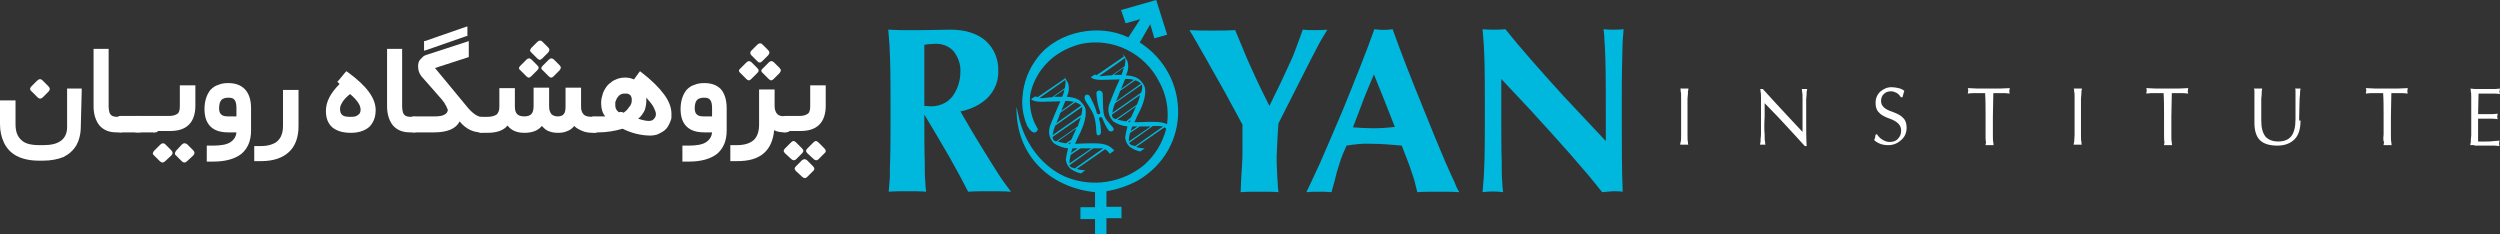
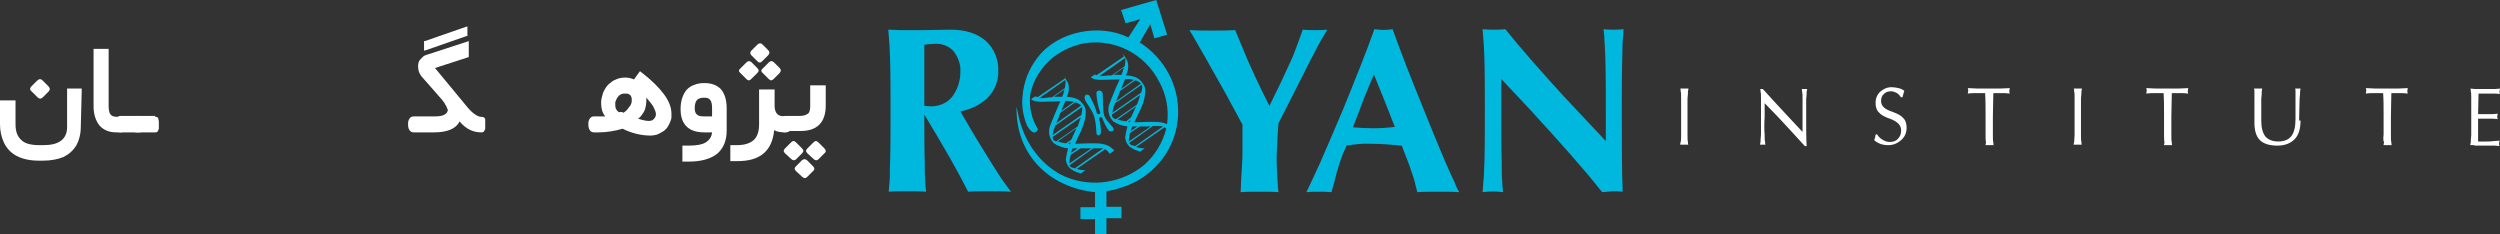
<svg xmlns="http://www.w3.org/2000/svg" version="1.1" id="Layer_1" x="0" y="0" viewBox="0 0 547.7 51.3" xml:space="preserve">
  <rect x="0" y="0" width="547.7" height="51.3" fill="#333333" stroke="none" />
  <style>.st0{fill:#00b8de}.st1{enable-background:new}.st2{fill:#fff}</style>
  <path class="st0" d="M238.7 21c-.5-.6-1.5-.2-.9 1.1 1.7 2.7 2.2 3 2.4 6.9 0 1 .9.7 1 .1 0-1-.1-2.1-.4-3-.1-.5.5-.6.7-.2.4 1 .8 1.9 1.4 2.7.5.5 1.5 0 .9-.7-2.2-2.6-2.1-2-2.2-7 .1-1.4-1.5-1.3-1.4-.4.1 1.3.3 2.7.8 4 .2.6-.5.7-.8.2h.1c-.4-1.4-1-2.6-1.6-3.7z" />
  <path class="st0" d="M226.8 21.1l-.9.6s.3.6 2.3.6l4.1-.1c-1.1 2.4-2.3 5.5-2.3 5.5-.4 1.3-.1 2.7.9 3.7.9.6 2 1 3.1 1.1-.2.8-.4 1.6-.5 2.5.1.8.5 1.6 1.2 2.1.6.4 1.3.7 2.1.9l1-.7c-.7 0-1.3-.1-1.9-.3l6.2-4.3c.4.2.8.6 1 1l1-.7c-1.4-1.8-3.7-1.6-5.7-1.6l-2.9.1c.2-.4.4-.8.6-1.3.8-1.5 2.1-4.3 1.7-6.4-.2-.6-.6-1.1-1-1.5-.1-.2-.8-.9-3-1.1h-.1c.5-.9.6-2 .3-3-.3-.5-.6-1.1-1-1.6l.1.1c.1.2.2.3.2.5l-6 4.1v-.1c-.2.1-.3 0-.5-.1zm4.1.1l2.3-1.6c-.1.6-.3 1.2-.5 1.6h-1.8zm3.1 10.3l.6-.4-.2.5-.4-.1zm7.7 1l-6.1 4.3v.1c-.4-.1-1.2-.2-1.3-.7l5.2-3.7h2.2zm-2.6 0l-4.8 3.3c0-.6.1-1.3.3-1.9l2.1-1.4h2.4zm-3 0l-1.5 1c.1-.3.2-.6.4-1h1.1zm-.4-4.1l-1 2.2-1.2.8c-.6-.1-1.2-.2-1.8-.4l4.1-2.9-.1.3zm.4-.7l-4.6 3.2v.1c-.6-.1-.9-.4-.9-1l6.2-4.3c-.2.6-.5 1.3-.7 2zm.9-3s0 .2-.1.5l-6.3 4.4c.1-.7.3-1.4.6-2.1l5.9-4.1c0 .4 0 .9-.1 1.3zm-.1-1.6l-5.5 3.9c.4-.9.7-1.6.9-2.3l3.3-2.3c.5.2.9.4 1.3.7zm-1.6-.8l-2.8 2c.4-1 .7-1.7.9-2.2.6 0 1.3.1 1.9.2zm-1.9-4.8c.1.6 0 1.2-.1 1.8l-2.8 2c-1 0-1.8.3-2.8.2l5.7-4z" />
  <path class="st0" d="M249.7 9.3l2.3-4 .9 3.1 2.8-.8-2.4-7.6-7.7 2.2 1 2.9 3.2-.9-2.6 4c-6.3-3.1-15.4-1.4-19.8 4.3-2 2.5-3.2 5.6-3.4 8.8-.2 2.1.2 4.3 1 6.2 1.7 2.9 2.4.8 2.4.8-1.4-2.2-2-4.9-1.7-7.5 0 0 1.1-8.6 11.2-11.2 6.9-1.4 13.9 2 17.1 8.4 1.5 2.7 2.1 5.9 1.7 9v.2c-1.3-.6-2.9-.5-4.3-.5l-2.9.1c.2-.4.4-.8.6-1.3.8-1.5 2.2-4.3 1.7-6.4-.2-.6-.6-1.1-1-1.5-.2-.2-.8-.9-3-1.1h-.1v-.1c.5-.9.6-2 .3-3-.3-.6-.6-1.1-1-1.6v.1c.1.2.2.3.2.5l-6 4.1c-.1 0-.2-.1-.3-.2l-.9.6s.3.6 2.3.6l4-.1c-1.1 2.3-2.3 5.5-2.3 5.5-.4 1.3-.1 2.7.9 3.7.9.6 2 1 3.1 1.1-.2.8-.4 1.6-.5 2.5.1.8.5 1.6 1.2 2.1.6.4 1.3.7 2.1.9l1-.7c-.7 0-1.3-.1-1.9-.3l6.2-4.3c.1.1.3.2.4.3-.8 3.1-2.5 5.9-4.9 8-4.8 3.9-11.3 4.9-17 2.6 0 0-7.7-2.7-10.3-12.7l-.6-2.7c-.2 10.7 7.4 17.7 17.2 18.7v3.3h-3.2V48h3.2v3.5h2.5v-3.7h3.3v-2.5h-3.3v-3.4c2.4-.4 4.7-1.2 6.8-2.3 12-7 11.6-23.2.5-30.3zm-.5 18.4l-1.5 1c.1-.3.2-.6.4-1h1.1zm-.8-10.2l-2.8 2c.4-1 .7-1.7.9-2.2.7 0 1.3 0 1.9.2zm-7.6-.8l5.7-4c.1.6 0 1.2-.1 1.8l-2.8 2c-1.1 0-1.9.2-2.8.2zm3.2-.3l2.2-1.6c-.1.5-.3 1.1-.5 1.6H244zm1.4 3.5l3.3-2.3c.5.1.9.4 1.3.7l-5.5 3.9c.4-1 .7-1.6.9-2.3zm-1.1 2.7l5.9-4.1c.1.6 0 1.2-.2 1.8l-6.3 4.4c.1-.7.3-1.4.6-2.1zm.2 3.5c-.6-.1-.9-.4-.9-1l6.2-4.3c-.2.7-.4 1.4-.7 2.1l-4.6 3.2zm2.2.5c-.6-.1-1.2-.2-1.9-.4l4.1-2.9-.1.2-1 2.2-1.1.9zm.4.1l.6-.4-.2.5-.4-.1zm.5 2.4l2.1-1.4h2.4l-4.8 3.3c0-.7.1-1.3.3-1.9zm1.1 2.9c-.4-.1-1.2-.2-1.3-.7l5.2-3.7c.7 0 1.5 0 2.2.1l-6.1 4.3zM217.2 35.7l-1.8-2.9c-2-3.2-3.6-6-5-8.4 1.7-.3 3.4-1 4.8-2 2.2-1.5 3.6-4.1 3.5-6.8.1-2.6-.9-5-2.8-6.7-1.9-1.6-4.4-2.4-7.7-2.4l-6.1.1h-4.8l-2.7-.1c.1.8.1 1.6.2 2.5.1.8.1 2.1.2 3.9.1 3.4.1 7.3.1 11.4s0 8-.1 11.4c-.1 1.7 0 3-.1 3.8-.1.9-.1 1.7-.2 2.5 1.2-.1 2.6-.1 4.1-.1 1.5 0 2.9 0 4.1.1-.1-.8-.2-1.6-.2-2.5-.1-.8-.1-2.2-.1-3.9-.1-3.1-.1-6.6-.1-10.5 1.6 2.6 3.4 5.7 5.5 9.3 1.7 3 3.1 5.6 4.1 7.6 1.4-.1 2.9-.1 4.7-.1 1.7 0 3.3 0 4.7.1-.5-.7-1.1-1.4-1.7-2.3-.6-.8-1.4-2.1-2.6-4zm-8.6-14.5c-1.1 1.4-2.9 2.1-4.6 2.1l-1.5-.1V9.8c.8-.1 1.5-.2 2.3-.2 1.5-.1 3.1.5 4.1 1.6 1 1.3 1.6 2.9 1.5 4.5 0 2-.6 3.9-1.8 5.5zM280.1 27l3.8-7.5 3.4-6.7c1.1-2.1 1.8-3.5 2.3-4.3.5-.8.9-1.5 1.2-2-.9.1-1.8.1-2.7.1-.9 0-1.8 0-2.7-.1-.7 2.1-1.3 3.5-1.6 4.4s-.6 1.5-.8 2l-2.5 5.4-2.4 4.9c-1.1-2.2-2.4-4.8-3.7-7.7-.1-.3-.5-1-1-2.2-.5-1.2-1.4-3.4-2.8-6.7-1.5.1-3.1.1-5 .1s-3.5 0-5-.1c.2.4.4.7.6 1 .5.9 1.5 2.6 3.1 5.4 1.2 2.1 2.5 4.5 4 7.1 1.4 2.6 2.7 5 3.9 7.2v5.3c0 1.2 0 2.5-.1 3.7-.1 1.3-.2 3.2-.3 5.8 1.3-.1 2.7-.1 4.2-.1s2.9 0 4.1.1c-.1-.7-.2-1.5-.2-2.4-.1-.9-.1-2.2-.2-4v-1.6c.1-2.4.2-4.8.4-7.1zM316.7 35.6c-1.4-3.3-3-7.1-4.7-11.4-2.9-7.1-5.2-13-6.9-17.8-1.3.2-2.7.2-4 0-1.7 4.8-4.1 10.8-7 17.9-1.8 4.2-3.4 8-4.9 11.4-.9 2-1.6 3.4-2 4.3-.4.8-.7 1.5-1 2.1.9-.1 1.8-.1 2.7-.1.9 0 1.8 0 2.8.1.6-2.1 1-3.6 1.2-4.5.2-.6.4-1.3.6-1.9.4-1.3.9-2.5 1.5-3.8 1.8-.3 3.6-.5 5.5-.4 2.2 0 4.4.2 6.6.4l1.5 3.9c.3.7.5 1.5.8 2.3.3.8.7 2.2 1.1 4 1.4-.1 2.9-.1 4.6-.1 1.7 0 3.2 0 4.6.1-.3-.5-.7-1.2-1-2.1-.5-1-1.1-2.4-2-4.4zm-15.9-7.5c-1.5 0-3-.1-4.4-.2l1.5-3.9c1-2.8 2.1-5.3 3.1-7.7 1.4 3.4 2.9 7.2 4.5 11.3l.1.2c-1.6.2-3.1.3-4.8.3zM355.5 8.9c.1-.8.1-1.7.2-2.5-.7.1-1.5.1-2.2.1-.8 0-1.5 0-2.2-.1.1.8.2 1.6.2 2.5.1.8.1 2.1.2 3.9.1 3.4.1 7.3.1 11.5v6.6l-9.3-9.9c-5.2-5.7-9.5-10.6-12.7-14.6-.8.1-1.6.1-2.5.1-.8 0-1.7 0-2.5-.1.1.8.1 1.6.2 2.5.1.8.1 2.1.2 3.9.1 3.4.1 7.1.1 11.4s0 8.1-.1 11.5c-.1 1.7-.1 3.1-.2 3.9s-.1 1.7-.2 2.5c1.5-.2 3-.2 4.5 0-.1-.8-.2-1.6-.2-2.5-.1-.8-.1-2.2-.1-3.9-.1-3.4-.1-7.2-.1-11.5v-6.9l6.2 6.6C341.6 31 347 37 351 42.1c.8-.1 1.5-.1 2.3-.2.7 0 1.5 0 2.2.1-.2-4.7-.2-10.6-.2-17.7 0-4.3 0-8.1.1-11.5 0-1.8.1-3.1.1-3.9z" />
  <g class="st1">
    <path class="st2" d="M368.3 29.5v-3.9-4c0-.8 0-1.3-.1-1.6 0-.3 0-.5-.1-.6h1.8c0 .1 0 .3-.1.6 0 .3 0 .8-.1 1.6v7.9c0 .8 0 1.3.1 1.6 0 .3 0 .5.1.6h-1.8c0-.1 0-.3.1-.6s.1-.8.1-1.6zM386.6 29.5c0 .7 0 1.3.1 1.6 0 .3 0 .5.1.6h-1.2c0-.1 0-.3.1-.6 0-.3 0-.8.1-1.6v-3.9-3.9c0-.8 0-1.3-.1-1.6 0-.3 0-.5-.1-.6h.6c1.5 1.7 3.5 3.8 5.8 6.3l2.9 3.1v-3.1-4.1c0-.8 0-1.3-.1-1.6 0-.3 0-.5-.1-.6h1.2c0 .1 0 .3-.1.6 0 .3 0 .8-.1 1.6v4.1c0 2.5 0 4.6.1 6.2h-.4c-1.5-1.7-3.5-3.8-5.8-6.3l-3-3.1v3c-.1 1.4-.1 2.8 0 3.9zM416.5 21.4c-.2-.4-.6-.8-.9-1-.4-.2-.8-.4-1.3-.4-.7 0-1.2.2-1.6.6-.4.4-.6.9-.6 1.5s.2 1 .6 1.4c.4.4 1 .7 1.9 1 1.1.4 1.9.8 2.4 1.4.5.5.7 1.2.7 2.1 0 1.1-.4 2-1.2 2.7-.8.7-1.7 1.1-2.8 1.1-.7 0-1.3-.1-1.8-.3-.5-.2-1-.5-1.3-.8.1-.2.1-.4.2-.6 0-.2.1-.4.1-.6l.3-.1c.3.5.7.9 1.2 1.2.5.3 1 .5 1.6.5.7 0 1.4-.2 1.8-.7.5-.5.7-1.1.7-1.8 0-.6-.2-1.1-.6-1.5-.4-.4-1-.8-1.9-1.1-1.1-.4-1.9-.8-2.4-1.4-.5-.5-.7-1.2-.7-2.1 0-.9.3-1.7 1-2.4.7-.6 1.5-1 2.5-1 .5 0 1.1.1 1.5.2.5.1.9.3 1.3.6-.1.3-.2.5-.2.7-.1.2-.1.4-.2.7h-.3zM435 29.5v-3.9c0-2 0-3.8-.1-5.2h-2.6c-.6 0-1 .1-1.2.1 0-.2.1-.4.1-.6s0-.4-.1-.6c.7 0 1.4.1 2.2.1h4.8c.8 0 1.5-.1 2.2-.1 0 .2-.1.4-.1.6s0 .4.1.6c-.2 0-.6-.1-1.2-.1h-2.4c0 1.5-.1 3.2-.1 5.2v4c0 .8 0 1.3.1 1.6 0 .3 0 .5.1.6H435c0-.1 0-.3.1-.6-.1-.4-.1-.9-.1-1.7zM454.5 29.5v-3.9-4c0-.8 0-1.3-.1-1.6 0-.3 0-.5-.1-.6h1.8c0 .1 0 .3-.1.6 0 .3 0 .8-.1 1.6v7.9c0 .8 0 1.3.1 1.6 0 .3 0 .5.1.6h-1.8c0-.1 0-.3.1-.6 0-.3.1-.8.1-1.6zM474.1 29.5v-3.9c0-2 0-3.8-.1-5.2h-2.6c-.6 0-1 .1-1.2.1 0-.2.1-.4.1-.6s0-.4-.1-.6c.7 0 1.4.1 2.2.1h4.8c.8 0 1.5-.1 2.2-.1 0 .2-.1.4-.1.6s0 .4.1.6c-.2 0-.6-.1-1.2-.1h-2.4c0 1.5-.1 3.2-.1 5.2v4c0 .8 0 1.3.1 1.6 0 .3 0 .5.1.6h-1.8c0-.1 0-.3.1-.6-.1-.4-.1-.9-.1-1.7zM504 26.4c0 1.8-.4 3.2-1.3 4.1-.9.9-2.1 1.4-3.8 1.4-1.7 0-3-.4-3.8-1.2-.8-.8-1.2-2.1-1.2-3.7V21.6v-1.5c0-.3 0-.5-.1-.7h1.8c0 .2-.1.4-.1.7 0 .3 0 .8-.1 1.5v4.8c0 1.6.3 2.7.9 3.5.6.7 1.6 1.1 2.8 1.1 1.3 0 2.3-.4 2.9-1.2.6-.8.9-2 .9-3.8V21.6 20c0-.3 0-.5-.1-.6h1.2c0 .2-.1.5-.1.7 0 .3 0 .8-.1 1.5 0 1.2-.1 2.6-.1 4.1v.7zM522.2 29.5v-3.9c0-2 0-3.8-.1-5.2h-2.6c-.6 0-1 .1-1.2.1 0-.2.1-.4.1-.6s0-.4-.1-.6c.7 0 1.4.1 2.2.1h4.8c.8 0 1.5-.1 2.2-.1 0 .2-.1.4-.1.6s0 .4.1.6c-.2 0-.6-.1-1.2-.1h-2.4c0 1.5-.1 3.2-.1 5.2v4c0 .8 0 1.3.1 1.6 0 .3 0 .5.1.6h-1.8c0-.1 0-.3.1-.6-.2-.4-.2-.9-.1-1.7zM541.2 31.8c0-.1 0-.3.1-.6 0-.3 0-.8.1-1.6v-4-4c0-.8 0-1.3-.1-1.6 0-.3 0-.5-.1-.6.2 0 .6.1 1 .1h4.4c.5 0 .8-.1 1.1-.1 0 .2-.1.4-.1.6 0 .2 0 .4.1.6-.2 0-.6-.1-1.1-.1H543l-.1 4.5h3.2c.5 0 .9-.1 1.1-.1 0 .2-.1.4-.1.6 0 .2 0 .4.1.6-.2 0-.6-.1-1.1-.1h-3.2v5H544.7c.5 0 1.1 0 1.7-.1.6 0 1-.1 1.2-.1 0 .2-.1.4-.1.6 0 .2 0 .4.1.6-.3 0-.6-.1-1.1-.1H542.3c-.5-.2-.8-.1-1.1-.1z" />
  </g>
  <g class="st1">
    <path class="st2" d="M17.7 27.8c0 1.6-.4 3-1 4.1-.7 1.1-1.6 1.9-2.8 2.5-1.2.5-2.8.8-4.5.8h-.8c-4 0-6.6-1.4-7.8-4.1C.3 30 0 28.7 0 27.2V22h3.4v5.2c0 1.6.4 2.7 1.3 3.5.8.8 2.2 1.1 4 1.1h.7c1.8 0 3.1-.3 4-1 .8-.6 1.3-1.6 1.3-2.9v-8.5H17.9v.5l-.2 7.9zM6.9 18.9l1.2-1.2c.4-.4.8-.5 1.2-.1l1.3 1.3c.4.4.4.8 0 1.2l-1.2 1.2c-.4.4-.8.4-1.2 0L6.9 20c-.4-.3-.4-.7 0-1.1zM26.5 29h-1c-1.6 0-2.8-.5-3.7-1.5-.8-1-1.3-2.4-1.3-4.2V10.7h3.3v12.7c0 .5.1 1 .2 1.3.1.3.3.5.6.7.2.1.6.2 1 .2h1c.2 0 .3 0 .5.1.1.1.2.2.2.4s.1.3.1.5v.8c0 .4 0 .8-.1 1-.2.4-.4.6-.8.6z" />
    <path class="st2" d="M30 25.6c.2 0 .3 0 .5.1s.2.2.2.4.1.3.1.5v1.5c0 .1 0 .3-.1.3 0 .1-.1.2-.1.3-.1.1-.1.2-.2.2-.2.1-.3.1-.4.1h-3.6c-.4 0-.7-.2-.9-.5-.2-.3-.3-.7-.3-1.2v-.2c0-.5.1-.8.3-1.2.2-.3.5-.5.9-.5H30z" />
    <path class="st2" d="M30.6 25.6c.2 0 .3 0 .5.1s.2.2.2.4.1.3.1.5v1.5c0 .1 0 .3-.1.3 0 .1-.1.2-.1.3-.1.1-.1.2-.2.2s-.2.1-.3.1h-.8c-.4 0-.7-.2-.9-.5-.2-.3-.3-.7-.3-1.2v-.2c0-.5.1-.8.3-1.2.2-.3.5-.5.9-.5h.7z" />
    <path class="st2" d="M34 25.6c.2 0 .3 0 .5.1.1.1.2.2.2.4s.1.3.1.5v1.5c0 .1 0 .3-.1.3 0 .1-.1.2-.1.3-.1.1-.1.2-.2.2-.1.1-.2.1-.4.1h-3.6c-.4 0-.7-.2-.9-.5-.2-.3-.3-.7-.3-1.2v-.2c0-.5.1-.8.3-1.2.2-.3.5-.5.9-.5H34z" />
-     <path class="st2" d="M33.9 29c-.4 0-.7-.2-.9-.5-.2-.3-.3-.7-.3-1.2v-.2c0-.5.1-.8.3-1.2.2-.3.5-.5.9-.5h3.2c.8 0 1.4-.2 1.8-.5.4-.3.5-.9.5-1.7v-4.5h3.4v4.5c0 1.8-.5 3.2-1.4 4.1-1 1-2.4 1.4-4.2 1.4h-3.3zm-.1 4l1.3-1.3c.4-.4.8-.4 1.1-.1l1.3 1.3c.4.4.4.8 0 1.2l-1.3 1.2c-.4.4-.8.4-1.2 0L33.7 34c-.3-.2-.3-.6.1-1zm4.8 0l1.2-1.3c.4-.4.8-.4 1.2-.1l1.3 1.3c.4.4.4.8 0 1.2L41 35.3c-.4.4-.8.4-1.2 0L38.5 34c-.3-.2-.2-.6.1-1zM55 23.7v4.9c0 2.2-.7 3.9-2.1 5.1-1.4 1.1-3.5 1.7-6.1 1.7h-1.5v-3.5h1.4c1.6 0 2.9-.2 3.7-.7.8-.5 1.3-1.2 1.4-2.2H50c-1.7 0-3-.4-3.9-1.3-.9-.9-1.3-2.2-1.3-3.8 0-1.8.5-3.2 1.3-4.2.5-.5 1-.9 1.7-1.1.7-.3 1.4-.4 2.2-.4 1.5 0 2.7.4 3.6 1.3.9.9 1.4 2.3 1.4 4.2zm-7 .1c0 .6.2 1.1.5 1.3.3.3.8.4 1.5.4h1.8v-1.8c0-.8-.1-1.4-.4-1.8-.3-.4-.7-.5-1.4-.5s-1.2.2-1.5.5c-.4.5-.5 1.1-.5 1.9zM57.1 32c.8 0 1.6-.1 2.2-.3.6-.2 1.1-.4 1.5-.8.4-.4.7-.8.9-1.4.2-.5.3-1.2.3-2v-7.8h3.4v7.9c0 2.5-.7 4.4-2.1 5.7-1.4 1.3-3.4 2-6.1 2h-1.5V32h1.4zM71.4 24.3c0-2 1-3.9 3-5.9l-.2-.2-.3-.3.3-.3 1.4-1.7.3-.3.4.3c4 2.9 6 5.6 6 8.2 0 1.6-.5 2.8-1.4 3.7-.9.8-2.3 1.3-4 1.3-1.8 0-3.1-.4-4.1-1.2-1-.9-1.4-2.1-1.4-3.6zm5.3-3.7c-.4.3-.7.6-1 .9-.3.3-.5.6-.7.9-.2.3-.3.6-.4.8-.1.3-.1.5-.1.8 0 .5.2 1 .5 1.2.3.3.9.4 1.8.4.8 0 1.3-.1 1.6-.4.4-.2.6-.6.6-1.2 0-1-.8-2.1-2.3-3.4zM90.8 29h-1c-1.6 0-2.8-.5-3.7-1.5-.8-1-1.3-2.4-1.3-4.2V10.7h3.3v12.7c0 .5.1 1 .2 1.3.1.3.3.5.6.7.2.1.6.2 1 .2h1c.2 0 .3 0 .5.1.1.1.2.2.2.4s.1.3.1.5v.8c0 .4 0 .8-.1 1-.2.4-.4.6-.8.6z" />
    <path class="st2" d="M102.5 23.6c1.1 1.3 2.1 1.9 2.8 2h.3c.1 0 .3.1.4.1l.2.2c.1.1.1.2.1.4V28.1c0 .1 0 .3-.1.3 0 .1-.1.2-.1.3-.1.1-.1.2-.2.2s-.2.1-.3.1h-.2c-1.8 0-3.4-.8-4.7-2.4-.8 1.6-2.7 2.4-5.6 2.4h-4.5c-.4 0-.7-.2-.9-.5-.2-.3-.3-.7-.3-1.2v-.2c0-.5.1-.8.3-1.1.2-.3.5-.5.9-.5h4.5c1.1 0 1.8-.1 2.3-.4.4-.2.7-.6.7-1 0-.1 0-.2-.1-.3-.1-.1-.1-.3-.2-.5s-.3-.4-.4-.7c-.2-.3-.4-.5-.6-.8l-4.4-5c-.5-.6-.8-1.3-.8-2.2 0-.3 0-.6.1-.9.1-.3.2-.5.4-.7l.6-.6c.2-.2.5-.3.8-.4l8.6-2.8.6-.2v3.5l-.3.1-7.1 2.3 7.2 8.7zm-.3-15.7L93.3 11l-.4.1V9h.2l8.9-3.1.4-.1v2.1h-.2z" />
-     <path class="st2" d="M127.3 23.4c0 .8.2 1.3.6 1.7.4.4 1.1.5 2 .5h.4c.2 0 .3 0 .5.1s.2.2.2.4.1.3.1.5V28c0 .2 0 .3-.1.5 0 .1 0 .1-.1.2 0 .1-.1.1-.1.2-.1.2-.3.2-.5.2h-.3c-.9 0-1.7-.1-2.4-.4-.7-.3-1.3-.6-1.8-1.1-.4.5-.9.9-1.5 1.1-.6.3-1.3.4-2.1.4-.9 0-1.7-.2-2.3-.5-.4-.2-.8-.6-1.2-1-.8 1-2.1 1.5-3.8 1.5-1.6 0-2.9-.5-3.7-1.6-.9 1.1-2.4 1.6-4.5 1.6h-1.3c-.4 0-.7-.2-.9-.5-.2-.3-.3-.7-.3-1.2v-.2c0-.5.1-.8.3-1.1.2-.3.5-.5.9-.5h1.3c1 0 1.6-.2 2.1-.5.4-.4.6-.9.6-1.7v-4.1h3.4v4.1c0 .8.2 1.3.5 1.6.3.3.8.5 1.6.5.7 0 1.2-.2 1.5-.5.3-.3.5-.9.5-1.7v-4.1h3.4v4.1c0 .8.2 1.3.5 1.7.3.3.8.5 1.4.5.6 0 1.1-.2 1.3-.5.3-.3.4-.9.4-1.7v-4.1h3.4v4.2zm-13.3-9l1.3-1.3c.4-.4.7-.4 1.1-.1l1.3 1.3c.4.4.4.7 0 1.1l-1.3 1.3c-.4.4-.7.4-1.1 0l-1.3-1.3c-.4-.3-.4-.6 0-1zm2.4-3.9l1.3-1.3c.4-.4.8-.4 1.1-.1l1.3 1.3c.4.4.3.7 0 1.1l-1.3 1.3c-.4.4-.7.4-1.1 0l-1.3-1.3c-.4-.3-.3-.6 0-1zm2.5 3.9l1.3-1.3c.4-.4.7-.4 1.1-.1l1.3 1.3c.4.4.3.7 0 1.1l-1.3 1.3c-.4.4-.7.4-1.1 0l-1.3-1.3c-.4-.3-.4-.6 0-1z" />
    <path class="st2" d="M130.1 29c-.4 0-.7-.2-.9-.5-.2-.3-.3-.7-.3-1.2v-.2c0-.5.1-.8.3-1.1.2-.3.5-.5.9-.5h2.5c-.6-.7-.9-1.7-.9-2.8 0-.4 0-.8.1-1.2.1-.4.2-.7.3-1.1.1-.3.3-.7.5-1 .3-.5.7-1 1.2-1.3.4-.4.9-.6 1.4-.8s1.1-.3 1.7-.3c.4 0 .7 0 1.1.1.3.1.7.2.9.3l1-1.4.3-.4.4.3c2.2 1.7 3.8 3.3 4.9 4.8 1.1 1.5 1.6 2.9 1.6 4.2v.8c0 .3-.1.5-.2.8-.1.3-.2.5-.3.7-.3.7-.8 1.3-1.5 1.7-.4.2-.7.4-1.2.6-.4.1-.9.2-1.3.2-2.1 0-4.2-.5-6.2-1.5-1.7.5-3.5.8-5.3.8h-1zm6.5-4.3c.2-.1.4-.3.5-.4.2-.1.3-.3.4-.4.1-.1.2-.3.3-.4s.2-.3.3-.4c.1-.1.1-.3.2-.4 0-.2.1-.3.1-.5v-.5c0-.3-.1-.5-.2-.7-.1-.2-.3-.3-.5-.4-.1 0-.1 0-.2-.1H136.9c-.3 0-.5 0-.7.1-.3.1-.6.3-.8.6-.2.2-.4.6-.5.9 0 .1 0 .1-.1.2v.8c0 .4.1.7.3 1 .1.2.3.3.5.5.5-.2.8 0 1 .1zm3.2 1.3c.9.3 1.7.5 2.4.5.3 0 .6-.1.8-.2.5-.4.7-.8.7-1.3 0-.4-.2-.9-.5-1.5s-.9-1.3-1.6-2.1v.8c0 .5-.1 1-.2 1.4-.1.5-.3.9-.6 1.3-.3.5-.6.8-1 1.1zM159.2 23.7v4.9c0 2.2-.7 3.9-2.1 5.1-1.4 1.1-3.5 1.7-6.1 1.7h-1.5v-3.5h1.4c1.6 0 2.9-.2 3.7-.7.8-.5 1.3-1.2 1.4-2.2h-1.7c-1.7 0-3-.4-3.9-1.3-.9-.9-1.3-2.2-1.3-3.8 0-1.8.5-3.2 1.3-4.2.5-.5 1-.9 1.7-1.1.7-.3 1.4-.4 2.2-.4 1.5 0 2.7.4 3.6 1.3.8.9 1.3 2.3 1.3 4.2zm-7 .1c0 .6.2 1.1.5 1.3.3.3.8.4 1.5.4h1.8v-1.8c0-.8-.1-1.4-.4-1.8-.3-.4-.7-.5-1.4-.5s-1.2.2-1.5.5c-.4.5-.5 1.1-.5 1.9zM172.2 29h-.2c-.8 0-1.5-.1-2-.3-.2-.1-.3-.1-.4-.2-.2 2.3-1 4-2.3 5.1-1.4 1.2-3.3 1.7-5.8 1.7H160v-3.5h1.4c1.7 0 2.9-.4 3.7-1.1s1.2-1.9 1.2-3.4v-7.7h3.4v3.6c0 .8.2 1.4.6 1.8.4.4 1 .5 1.9.5h.2c.2 0 .3 0 .5.1.1.1.2.2.2.4s.1.3.1.5v1.4c0 .2-.1.4-.1.5-.1.1-.1.3-.2.4-.4.2-.6.2-.7.2zm-10-14l1.3-1.3c.4-.4.7-.4 1.1-.1l1.3 1.3c.4.4.4.7 0 1.1l-1.3 1.3c-.4.4-.7.4-1.1 0l-1.3-1.3c-.4-.3-.4-.7 0-1zm2.4-3.9l1.3-1.3c.4-.4.8-.4 1.1-.1l1.3 1.3c.4.4.3.7 0 1.1l-1.3 1.3c-.4.4-.7.4-1.1 0l-1.3-1.3c-.3-.3-.3-.7 0-1zm2.5 3.9l1.3-1.3c.4-.4.7-.4 1.1-.1l1.3 1.3c.4.4.3.7 0 1.1l-1.3 1.3c-.4.4-.7.4-1.1 0l-1.3-1.3c-.4-.3-.4-.7 0-1z" />
    <path class="st2" d="M172 29c-.4 0-.7-.2-.9-.5-.2-.3-.3-.7-.3-1.2v-.2c0-.5.1-.8.3-1.2.2-.3.5-.5.9-.5h3.2c.8 0 1.4-.2 1.8-.5.4-.3.5-.9.5-1.7v-4.5h3.4v4.5c0 1.8-.5 3.2-1.4 4.1-1 1-2.4 1.4-4.2 1.4H172zm0 4.6c-.4-.4-.4-.7 0-1.1l1.3-1.3c.4-.4.7-.4 1.1 0l1.3 1.3c.4.4.4.7 0 1.1l-1.3 1.3c-.3.3-.7.3-1.1-.1l-1.3-1.2zm2.4 3.9c-.4-.4-.4-.7 0-1.1l1.3-1.3c.4-.3.7-.3 1.1 0l1.3 1.3c.4.4.4.8 0 1.1l-1.3 1.3c-.3.3-.7.3-1.1-.1l-1.3-1.2zm2.5-3.9c-.4-.4-.4-.7 0-1.1l1.3-1.3c.4-.4.7-.4 1.1 0l1.3 1.3c.4.4.4.8 0 1.1l-1.3 1.3c-.3.3-.7.3-1.1-.1l-1.3-1.2z" />
  </g>
</svg>